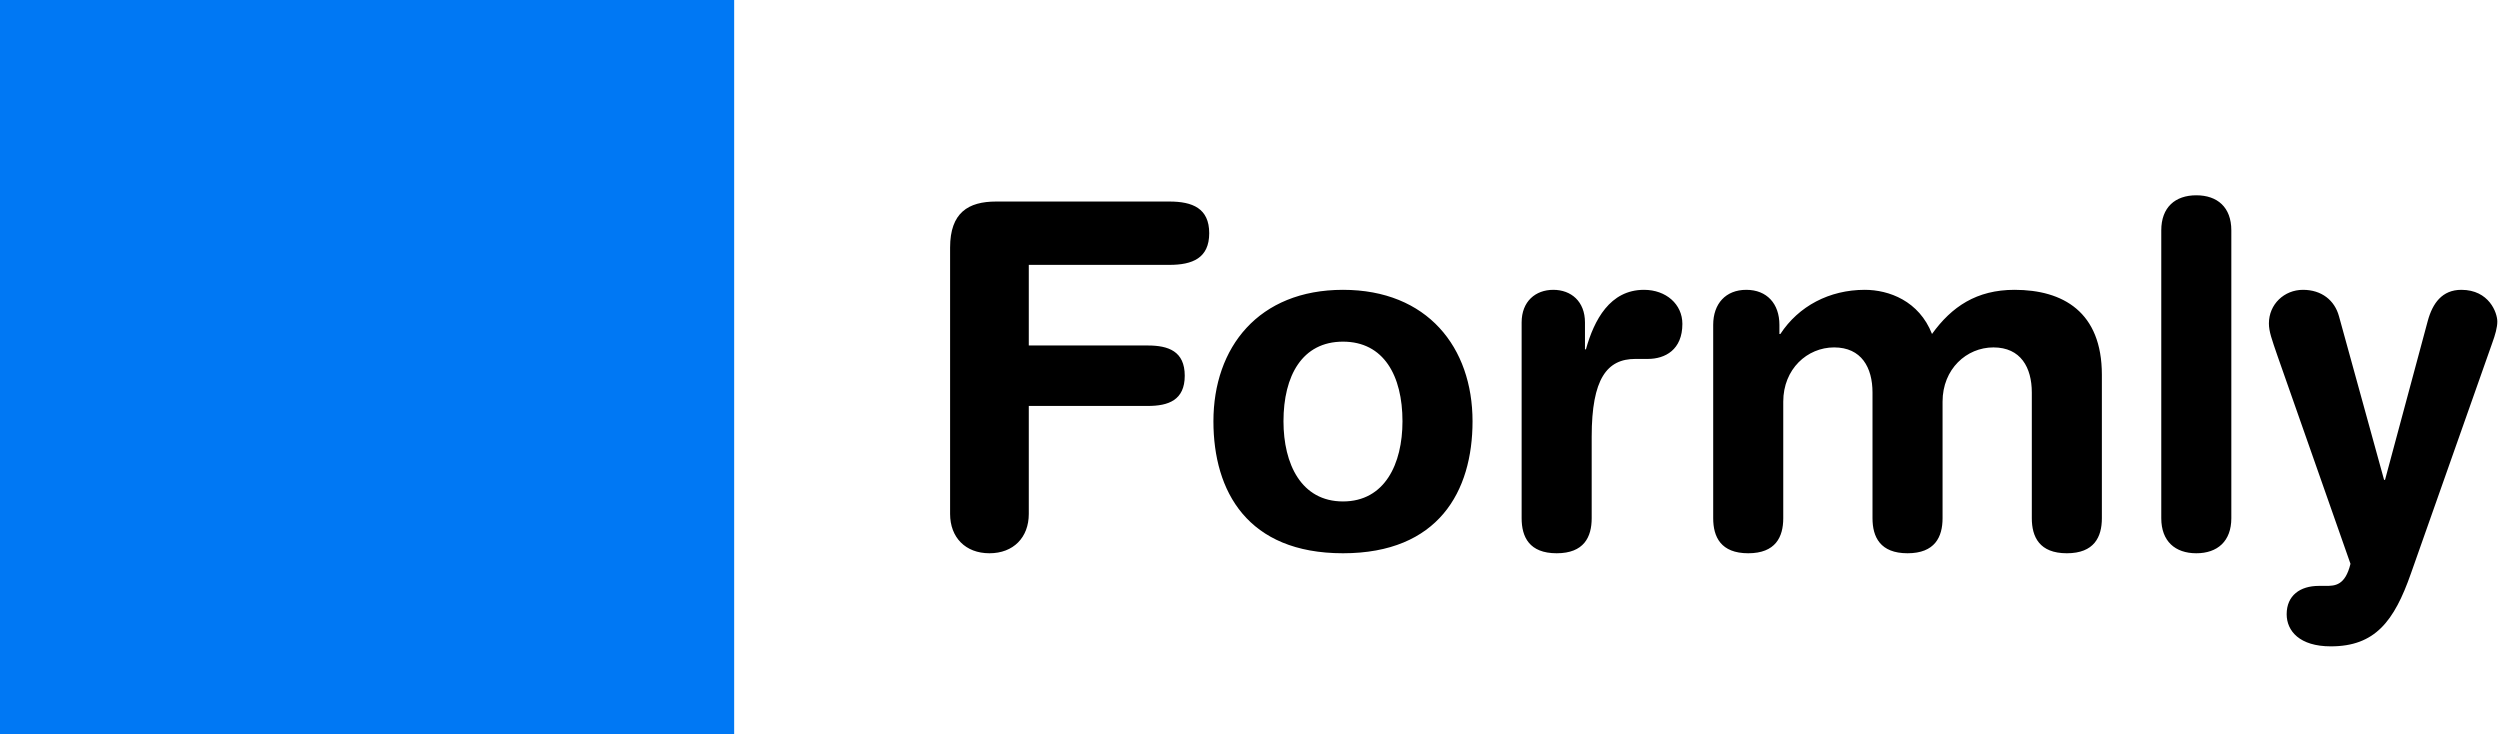
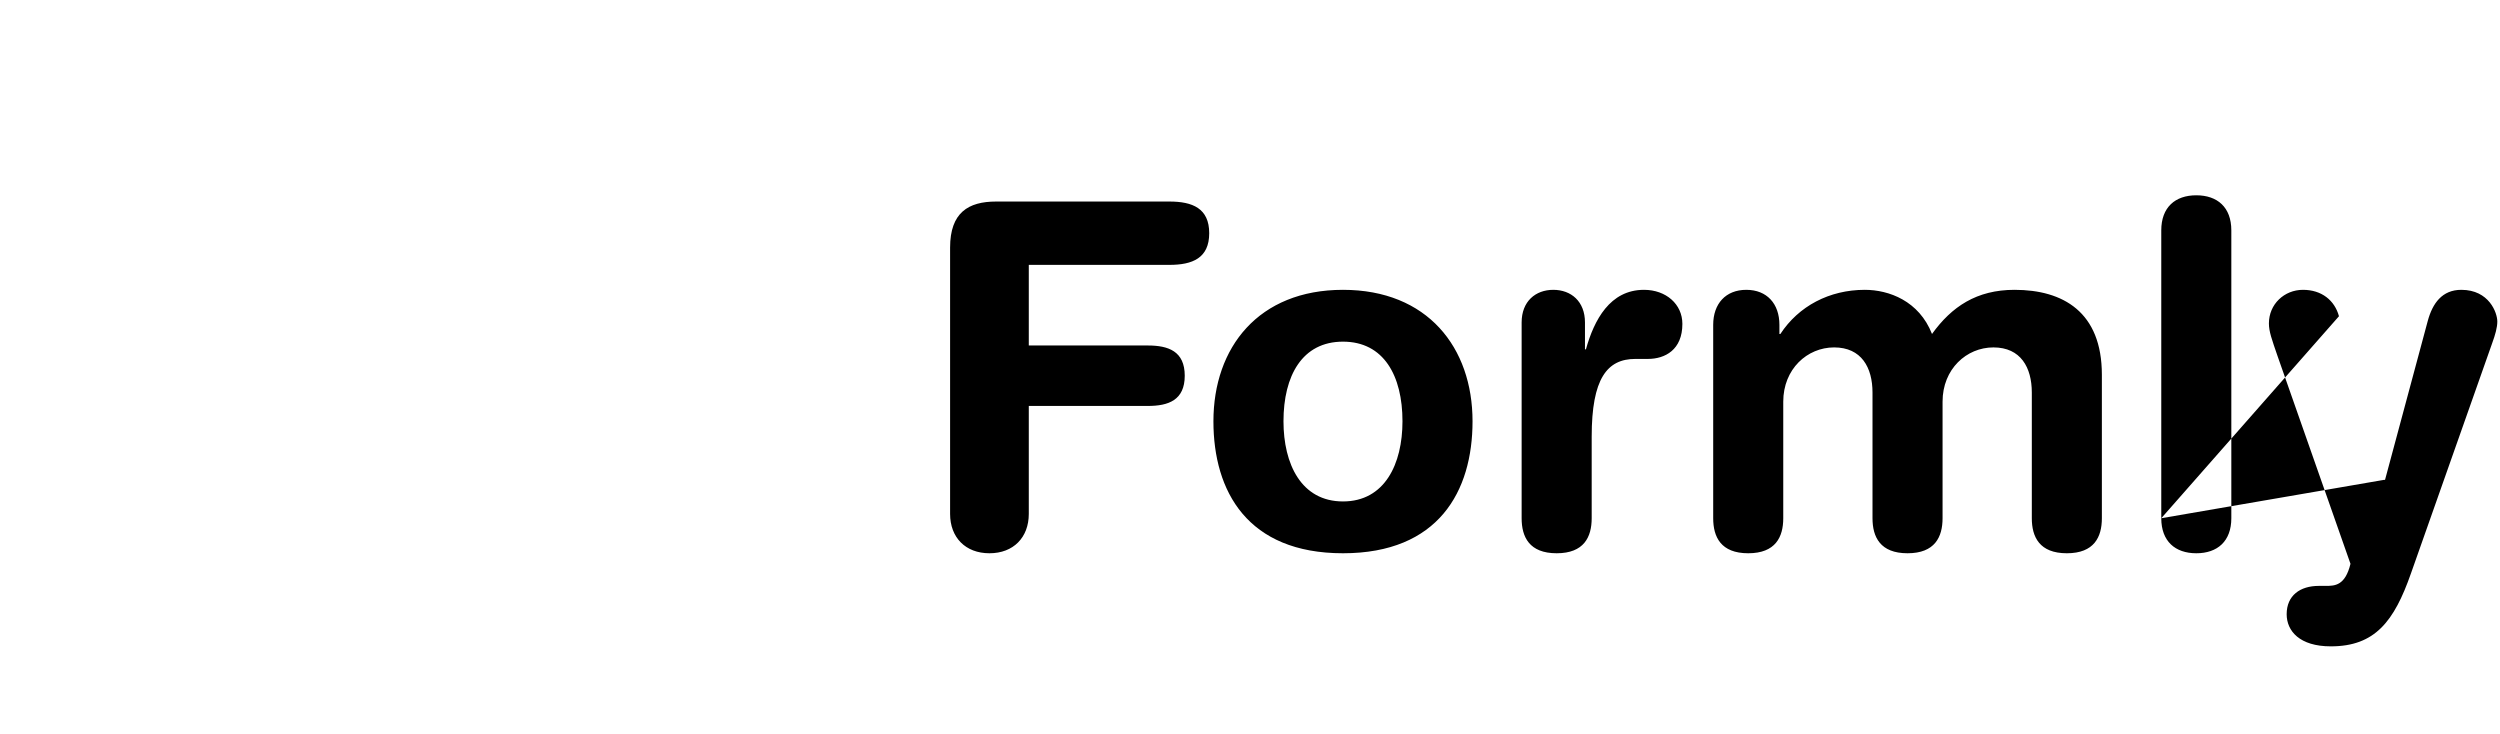
<svg xmlns="http://www.w3.org/2000/svg" width="521" height="153" viewBox="0 0 521 153" fill="none">
-   <rect width="153" height="153" fill="#0078F4" />
-   <path d="M198 107.1V51.6C198 44.3 201.8 42 207.6 42H243.7C248.5 42 252 43.4 252 48.6C252 53.8 248.5 55.2 243.7 55.2H214.4V72H239.2C243.5 72 246.9 73.2 246.9 78.3C246.9 83.4 243.5 84.6 239.2 84.6H214.4V107.1C214.4 112 211.2 115.3 206.2 115.3C201.2 115.3 198 112 198 107.1ZM267.477 87.8C267.477 96.7 271.177 104.5 279.877 104.5C288.577 104.5 292.277 96.7 292.277 87.8C292.277 78.3 288.377 71.2 279.877 71.2C271.377 71.2 267.477 78.3 267.477 87.8ZM252.877 87.8C252.877 72.4 262.277 60.4 279.877 60.4C297.477 60.4 306.877 72.4 306.877 87.8C306.877 102.4 299.777 115.3 279.877 115.3C259.977 115.3 252.877 102.4 252.877 87.8ZM317.108 108V67.2C317.108 62.8 320.008 60.4 323.708 60.4C327.408 60.4 330.308 62.8 330.308 67.2V72.8H330.508C332.208 66.7 335.508 60.4 342.608 60.4C347.208 60.4 350.608 63.4 350.608 67.5C350.608 72.9 347.008 74.8 343.408 74.8H340.808C334.908 74.8 331.708 78.9 331.708 91V108C331.708 111.9 330.108 115.3 324.408 115.3C318.708 115.3 317.108 111.9 317.108 108ZM357.03 108V67.7C357.03 63.3 359.63 60.4 363.93 60.4C368.23 60.4 370.83 63.3 370.83 67.7V69.6H371.03C374.83 63.8 381.23 60.4 388.63 60.4C393.63 60.4 399.93 62.7 402.63 69.6C406.73 63.9 411.93 60.4 419.83 60.4C429.93 60.4 438.03 65 438.03 78.1V108C438.03 111.9 436.43 115.3 430.73 115.3C425.03 115.3 423.43 111.9 423.43 108V81.8C423.43 76.6 421.13 72.4 415.43 72.4C409.83 72.4 404.83 76.9 404.83 83.7V108C404.83 111.9 403.23 115.3 397.53 115.3C391.83 115.3 390.23 111.9 390.23 108V81.8C390.23 76.6 387.93 72.4 382.23 72.4C376.63 72.4 371.63 76.9 371.63 83.7V108C371.63 111.9 370.03 115.3 364.33 115.3C358.63 115.3 357.03 111.9 357.03 108ZM450.409 108V48C450.409 43.2 453.309 40.7 457.709 40.7C462.109 40.7 465.009 43.2 465.009 48V108C465.009 112.8 462.109 115.3 457.709 115.3C453.309 115.3 450.409 112.8 450.409 108ZM487.441 65.9L496.841 100H497.041L505.941 66.9C506.941 63.2 508.941 60.4 512.941 60.4C518.741 60.4 520.441 65.2 520.441 67C520.441 68.2 520.041 69.7 519.341 71.6L502.441 119.5C498.941 129.5 494.941 134.7 485.741 134.7C479.241 134.7 476.541 131.5 476.541 128C476.541 124.1 479.341 122.1 483.241 122.1H484.741C486.641 122.1 488.741 122 489.841 117.5L474.641 74.2C473.441 70.7 472.841 69.1 472.841 67.4C472.841 63.4 476.041 60.4 479.941 60.4C483.841 60.4 486.541 62.6 487.441 65.9Z" fill="black" />
+   <path d="M198 107.1V51.6C198 44.3 201.8 42 207.6 42H243.7C248.5 42 252 43.4 252 48.6C252 53.8 248.5 55.2 243.7 55.2H214.4V72H239.2C243.5 72 246.9 73.2 246.9 78.3C246.9 83.4 243.5 84.6 239.2 84.6H214.4V107.1C214.4 112 211.2 115.3 206.2 115.3C201.2 115.3 198 112 198 107.1ZM267.477 87.8C267.477 96.7 271.177 104.5 279.877 104.5C288.577 104.5 292.277 96.7 292.277 87.8C292.277 78.3 288.377 71.2 279.877 71.2C271.377 71.2 267.477 78.3 267.477 87.8ZM252.877 87.8C252.877 72.4 262.277 60.4 279.877 60.4C297.477 60.4 306.877 72.4 306.877 87.8C306.877 102.4 299.777 115.3 279.877 115.3C259.977 115.3 252.877 102.4 252.877 87.8ZM317.108 108V67.2C317.108 62.8 320.008 60.4 323.708 60.4C327.408 60.4 330.308 62.8 330.308 67.2V72.8H330.508C332.208 66.7 335.508 60.4 342.608 60.4C347.208 60.4 350.608 63.4 350.608 67.5C350.608 72.9 347.008 74.8 343.408 74.8H340.808C334.908 74.8 331.708 78.9 331.708 91V108C331.708 111.9 330.108 115.3 324.408 115.3C318.708 115.3 317.108 111.9 317.108 108ZM357.03 108V67.7C357.03 63.3 359.63 60.4 363.93 60.4C368.23 60.4 370.83 63.3 370.83 67.7V69.6H371.03C374.83 63.8 381.23 60.4 388.63 60.4C393.63 60.4 399.93 62.7 402.63 69.6C406.73 63.9 411.93 60.4 419.83 60.4C429.93 60.4 438.03 65 438.03 78.1V108C438.03 111.9 436.43 115.3 430.73 115.3C425.03 115.3 423.43 111.9 423.43 108V81.8C423.43 76.6 421.13 72.4 415.43 72.4C409.83 72.4 404.83 76.9 404.83 83.7V108C404.83 111.9 403.23 115.3 397.53 115.3C391.83 115.3 390.23 111.9 390.23 108V81.8C390.23 76.6 387.93 72.4 382.23 72.4C376.63 72.4 371.63 76.9 371.63 83.7V108C371.63 111.9 370.03 115.3 364.33 115.3C358.63 115.3 357.03 111.9 357.03 108ZM450.409 108V48C450.409 43.2 453.309 40.7 457.709 40.7C462.109 40.7 465.009 43.2 465.009 48V108C465.009 112.8 462.109 115.3 457.709 115.3C453.309 115.3 450.409 112.8 450.409 108ZL496.841 100H497.041L505.941 66.9C506.941 63.2 508.941 60.4 512.941 60.4C518.741 60.4 520.441 65.2 520.441 67C520.441 68.2 520.041 69.7 519.341 71.6L502.441 119.5C498.941 129.5 494.941 134.7 485.741 134.7C479.241 134.7 476.541 131.5 476.541 128C476.541 124.1 479.341 122.1 483.241 122.1H484.741C486.641 122.1 488.741 122 489.841 117.5L474.641 74.2C473.441 70.7 472.841 69.1 472.841 67.4C472.841 63.4 476.041 60.4 479.941 60.4C483.841 60.4 486.541 62.6 487.441 65.9Z" fill="black" />
</svg>